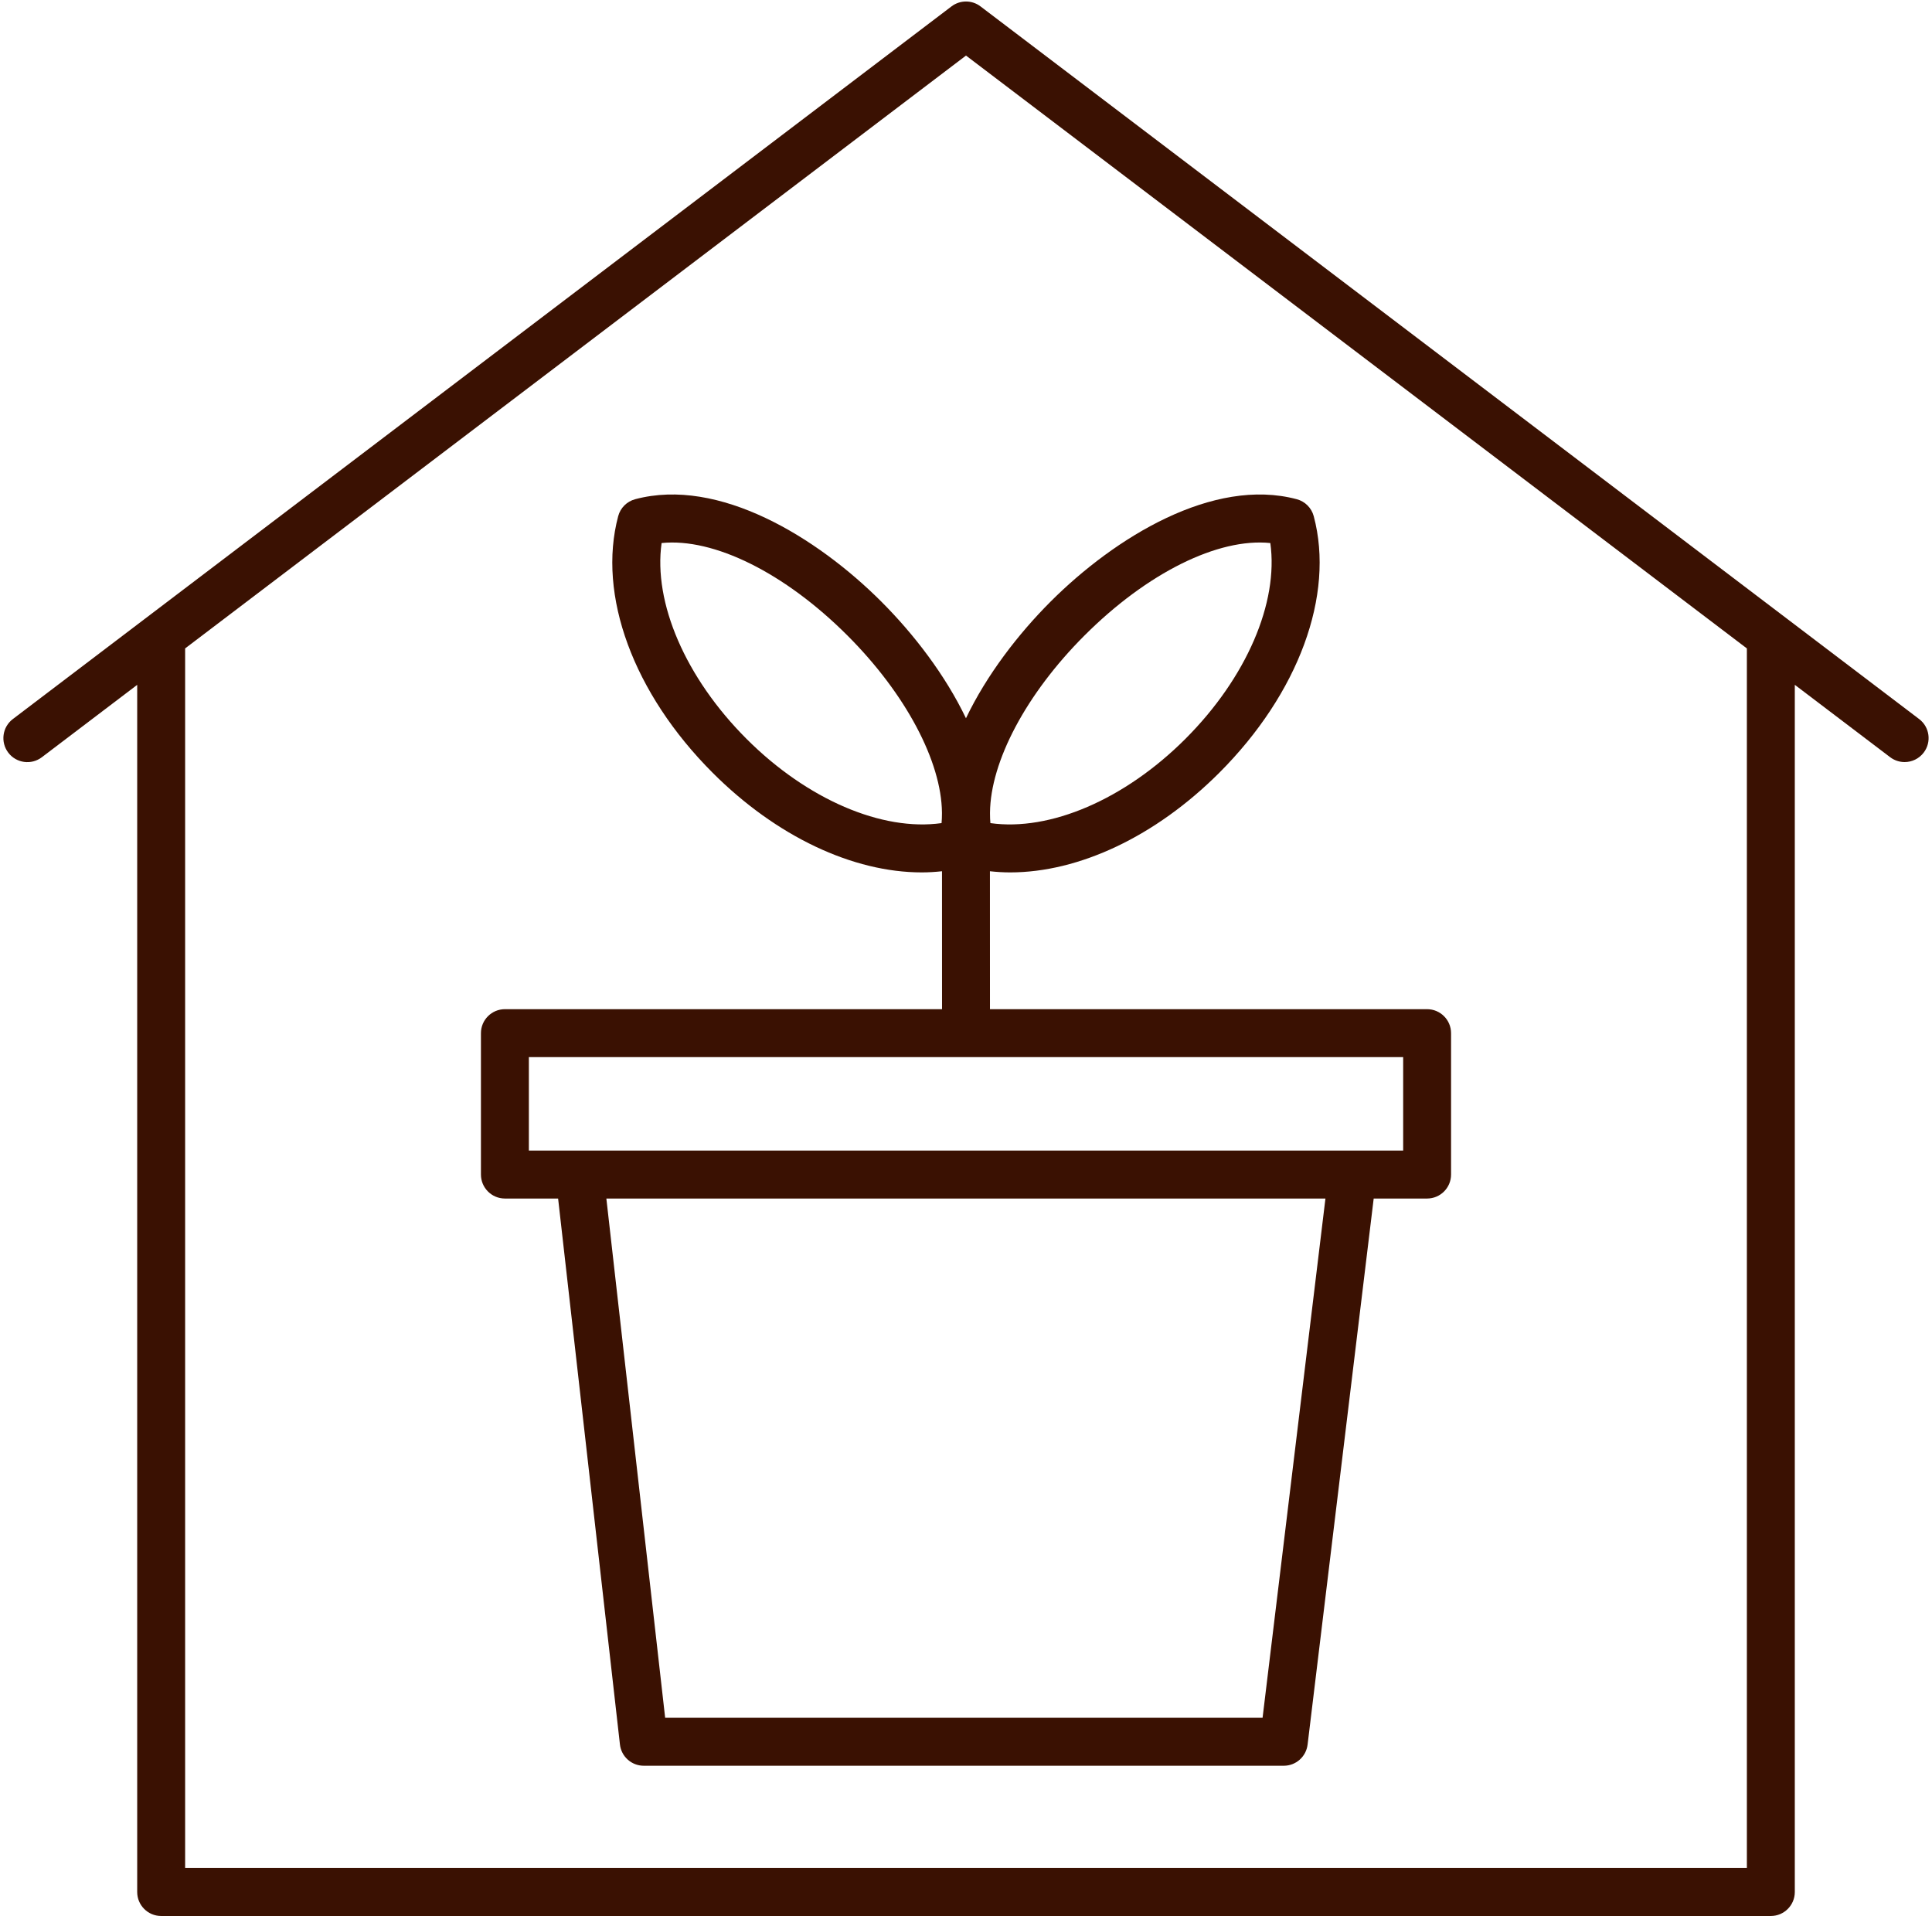
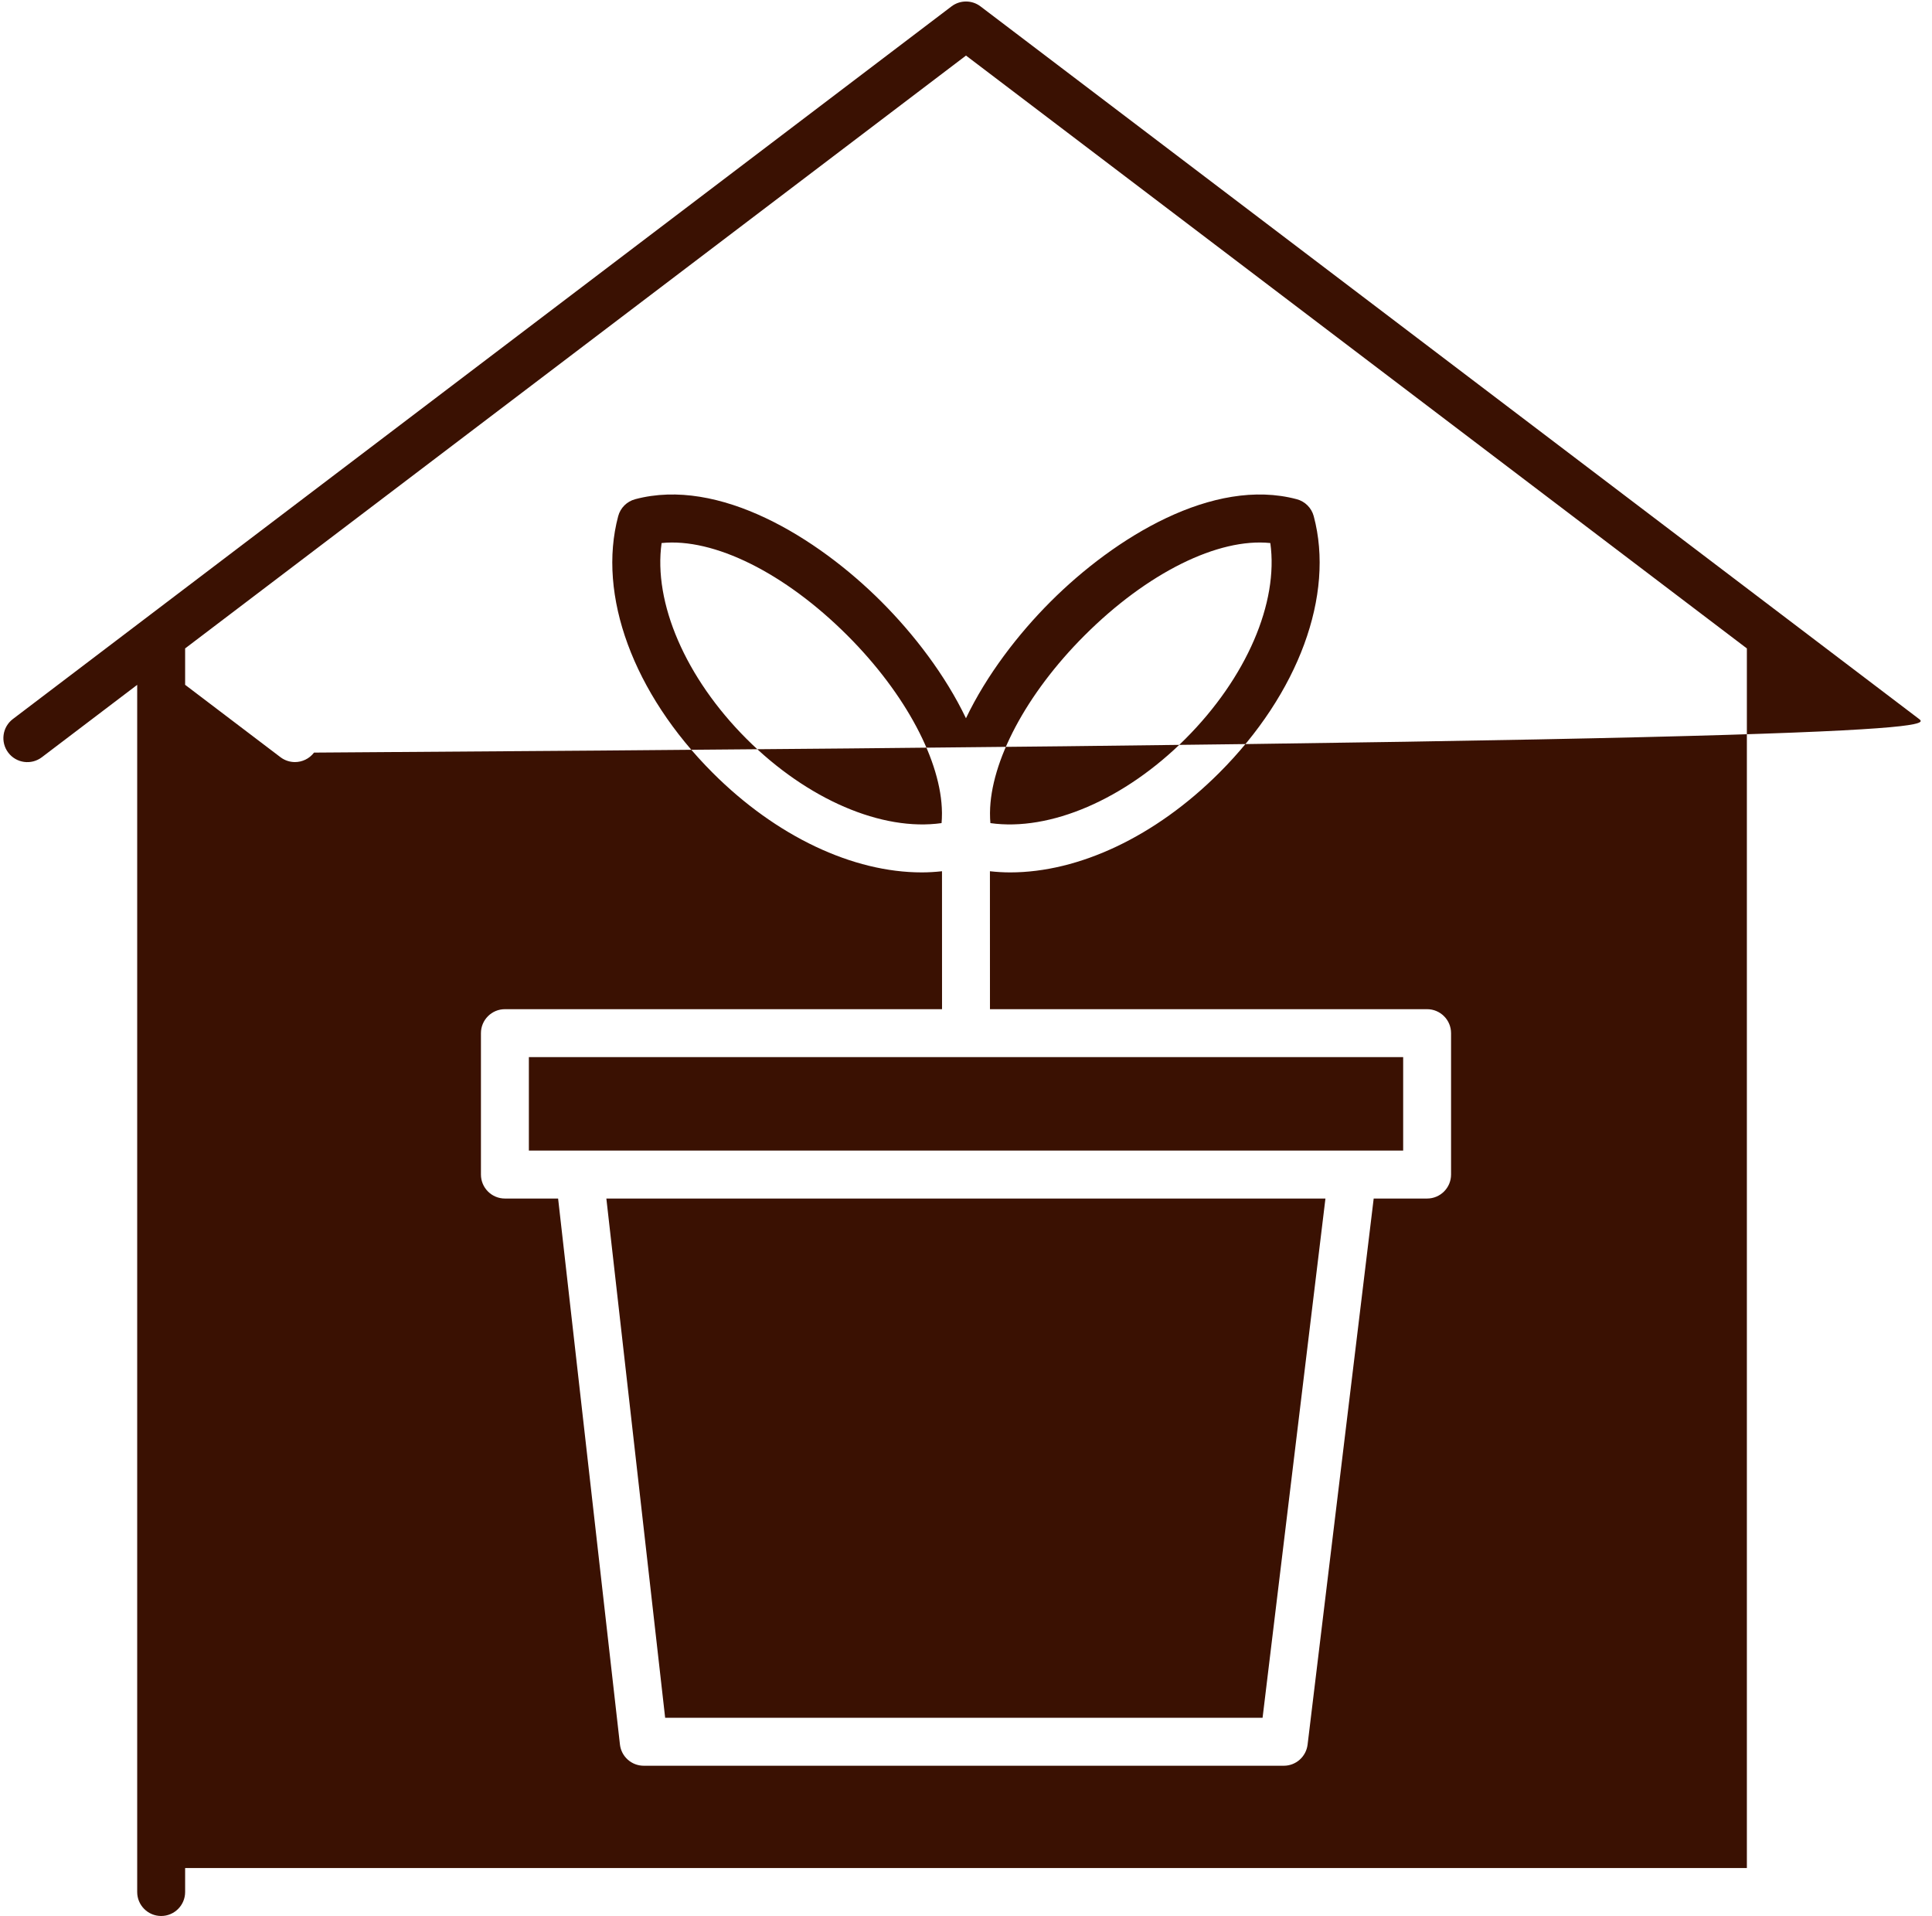
<svg xmlns="http://www.w3.org/2000/svg" fill="#3a1102" height="480" preserveAspectRatio="xMidYMid meet" version="1" viewBox="14.2 16.0 483.6 479.7" width="484" zoomAndPan="magnify">
  <g id="change1_1">
-     <path d="M494.63,196l-235-178.4c-2.14-1.63-5.11-1.63-7.26,0L17.37,196c-2.64,2-3.15,5.77-1.15,8.41c2,2.64,5.77,3.16,8.41,1.15 l23.87-18.12v302.19c0,3.31,2.69,6,6,6h403c3.31,0,6-2.69,6-6V187.43l23.87,18.12c1.08,0.82,2.36,1.22,3.62,1.22 c1.81,0,3.6-0.82,4.78-2.37C497.78,201.76,497.27,198,494.63,196z M451.5,483.62h-391v-305.3L256,29.91l195.5,148.41V483.62z M234.81,166.61c-16.06-16.06-40.69-31.23-61.64-25.64c-2.07,0.55-3.7,2.17-4.25,4.25c-5.27,19.75,3.79,44.36,23.65,64.23 c16,16,35.15,24.94,52.36,24.94c1.71,0,3.4-0.11,5.06-0.29l0.01,34.53H140.56c-3.31,0-6,2.69-6,6v35.4c0,3.31,2.69,6,6,6h13.32 l15.48,136.67c0.34,3.03,2.91,5.32,5.96,5.32h160.24c3.04,0,5.59-2.27,5.96-5.28l16.55-136.71h13.37c3.31,0,6-2.69,6-6v-35.4 c0-3.31-2.69-6-6-6H262l-0.01-34.53c1.67,0.18,3.35,0.29,5.06,0.29c17.2,0,36.35-8.94,52.36-24.94 c19.86-19.86,28.93-44.47,23.65-64.23c-0.55-2.07-2.17-3.7-4.25-4.25c-20.95-5.59-45.58,9.58-61.64,25.64 c-8.11,8.11-16,18.36-21.18,29.19C250.81,184.97,242.92,174.72,234.81,166.61z M330.25,446.02H180.68l-14.72-129.99h180.03 L330.25,446.02z M365.44,304.03H146.56v-23.4h218.89V304.03z M201.06,200.97c-15.32-15.32-23.37-34.12-21.27-49.03 c13.03-1.33,30.8,7.42,46.54,23.16c14.66,14.66,23.52,31.58,23.65,44.3c0,0.1,0,0.2,0,0.31c0,0.8-0.03,1.58-0.1,2.34 C234.99,224.15,216.26,216.17,201.06,200.97z M285.65,175.1c15.74-15.74,33.52-24.5,46.54-23.16c2.1,14.91-5.95,33.71-21.27,49.03 c-15.21,15.2-33.92,23.18-48.81,21.08c-0.07-0.76-0.1-1.54-0.1-2.34c0-0.1,0-0.2,0-0.3C262.13,206.68,270.99,189.76,285.65,175.1z" />
+     <path d="M494.63,196l-235-178.4c-2.14-1.63-5.11-1.63-7.26,0L17.37,196c-2.64,2-3.15,5.77-1.15,8.41c2,2.64,5.77,3.16,8.41,1.15 l23.87-18.12v302.19c0,3.31,2.69,6,6,6c3.31,0,6-2.69,6-6V187.43l23.87,18.12c1.08,0.82,2.36,1.22,3.62,1.22 c1.81,0,3.6-0.82,4.78-2.37C497.78,201.76,497.27,198,494.63,196z M451.5,483.62h-391v-305.3L256,29.91l195.5,148.41V483.62z M234.81,166.61c-16.06-16.06-40.69-31.23-61.64-25.64c-2.07,0.55-3.7,2.17-4.25,4.25c-5.27,19.75,3.79,44.36,23.65,64.23 c16,16,35.15,24.94,52.36,24.94c1.71,0,3.4-0.11,5.06-0.29l0.01,34.53H140.56c-3.31,0-6,2.69-6,6v35.4c0,3.31,2.69,6,6,6h13.32 l15.48,136.67c0.34,3.03,2.91,5.32,5.96,5.32h160.24c3.04,0,5.59-2.27,5.96-5.28l16.55-136.71h13.37c3.31,0,6-2.69,6-6v-35.4 c0-3.31-2.69-6-6-6H262l-0.01-34.53c1.67,0.18,3.35,0.29,5.06,0.29c17.2,0,36.35-8.94,52.36-24.94 c19.86-19.86,28.93-44.47,23.65-64.23c-0.55-2.07-2.17-3.7-4.25-4.25c-20.95-5.59-45.58,9.58-61.64,25.64 c-8.11,8.11-16,18.36-21.18,29.19C250.81,184.97,242.92,174.72,234.81,166.61z M330.25,446.02H180.68l-14.72-129.99h180.03 L330.25,446.02z M365.44,304.03H146.56v-23.4h218.89V304.03z M201.06,200.97c-15.32-15.32-23.37-34.12-21.27-49.03 c13.03-1.33,30.8,7.42,46.54,23.16c14.66,14.66,23.52,31.58,23.65,44.3c0,0.1,0,0.2,0,0.31c0,0.8-0.03,1.58-0.1,2.34 C234.99,224.15,216.26,216.17,201.06,200.97z M285.65,175.1c15.74-15.74,33.52-24.5,46.54-23.16c2.1,14.91-5.95,33.71-21.27,49.03 c-15.21,15.2-33.92,23.18-48.81,21.08c-0.07-0.76-0.1-1.54-0.1-2.34c0-0.1,0-0.2,0-0.3C262.13,206.68,270.99,189.76,285.65,175.1z" />
  </g>
</svg>